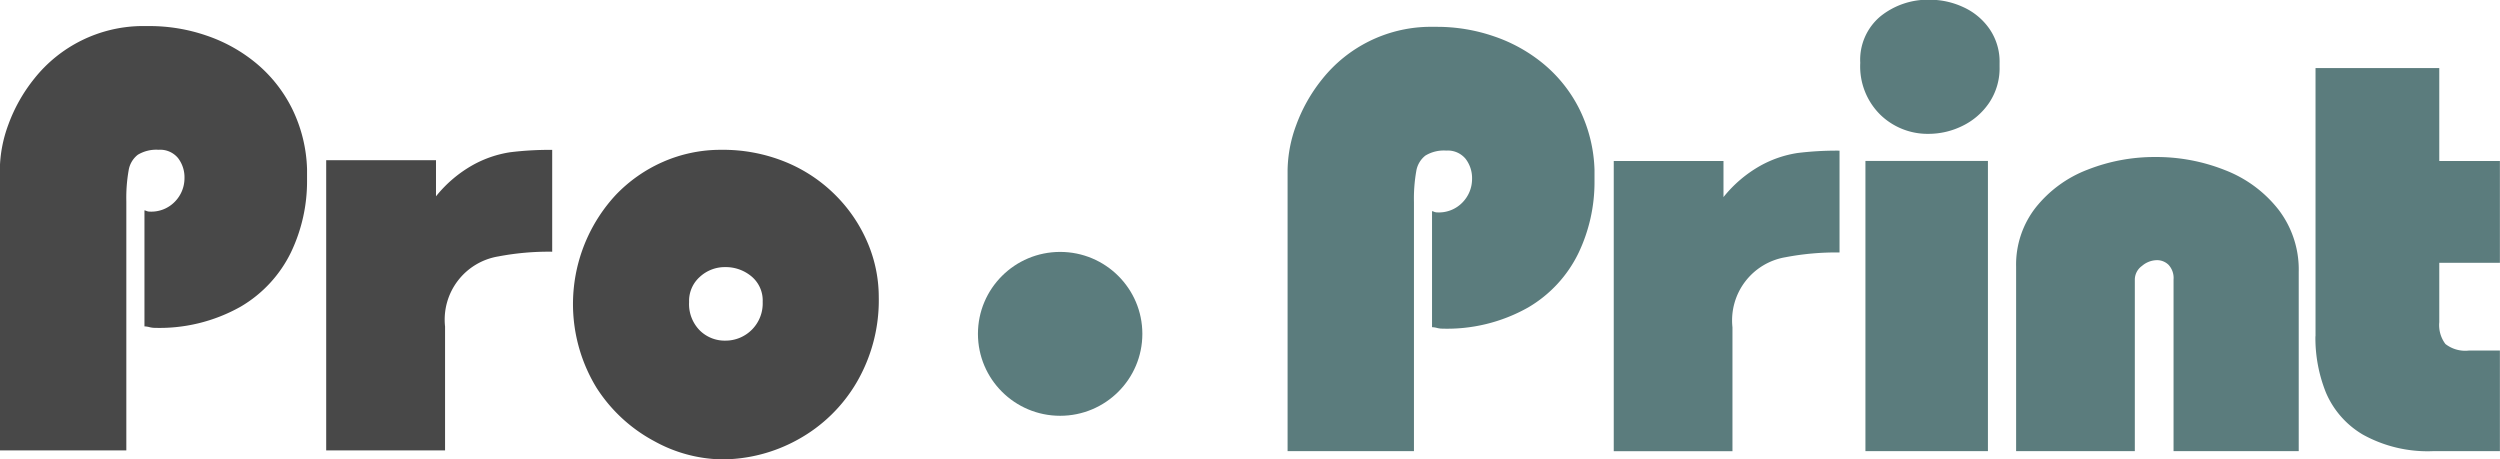
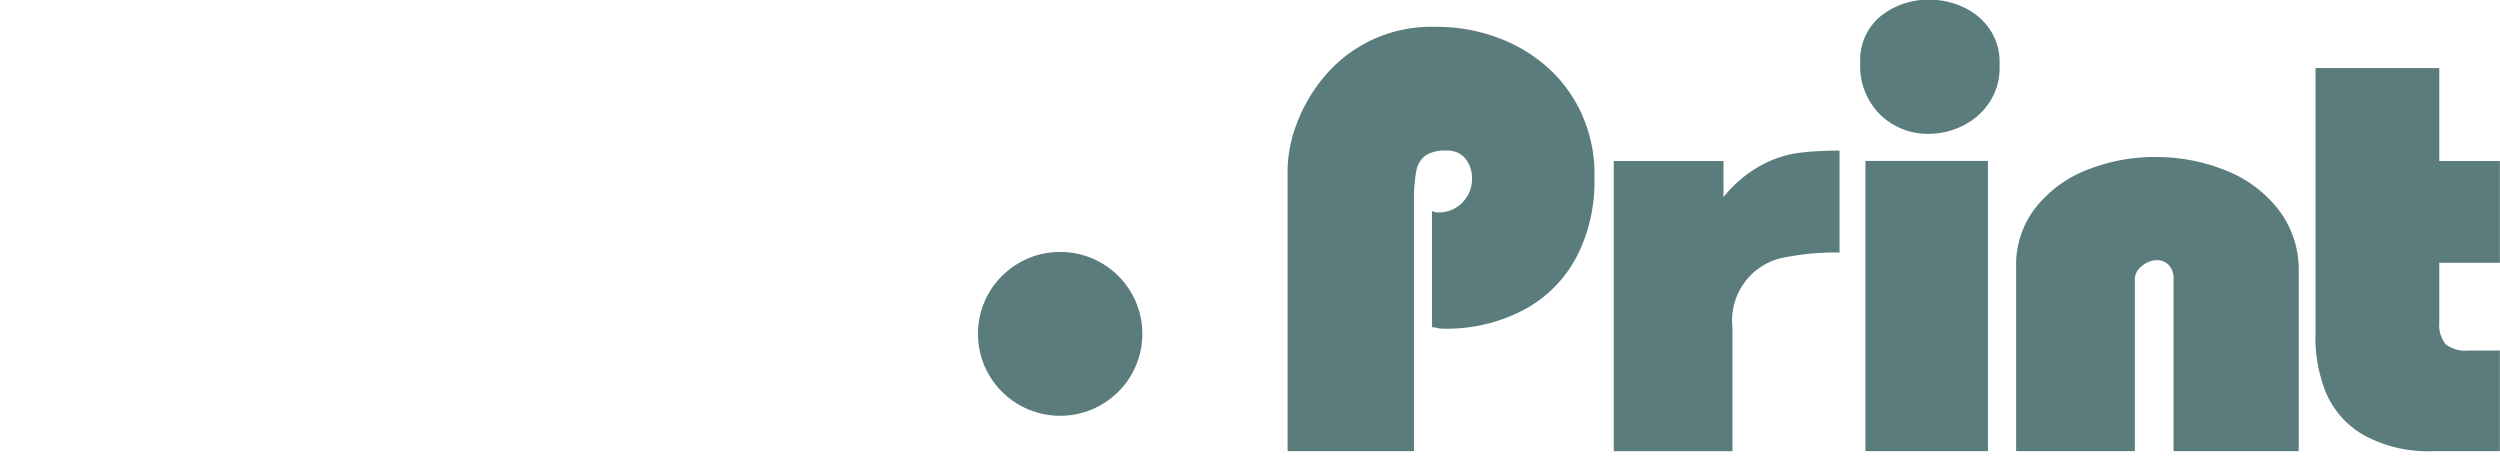
<svg xmlns="http://www.w3.org/2000/svg" id="лого.svg" width="147.312" height="27.063" viewBox="0 0 147.312 27.063">
  <defs>
    <style>
      .cls-1 {
        fill: #484848;
      }

      .cls-1, .cls-2 {
        fill-rule: evenodd;
      }

      .cls-2, .cls-3 {
        fill: #5b7c7d;
      }
    </style>
  </defs>
-   <path id="Pro" class="cls-1" d="M21.038,64.069V49.4a9.363,9.363,0,0,1,.135-1.823,1.454,1.454,0,0,1,.543-0.928,2.106,2.106,0,0,1,1.226-.292,1.36,1.36,0,0,1,1.142.487,1.863,1.863,0,0,1,.381,1.183,1.977,1.977,0,0,1-.552,1.373,1.933,1.933,0,0,1-1.5.6,0.5,0.5,0,0,1-.186-0.037,0.454,0.454,0,0,0-.121-0.037v6.837a1.346,1.346,0,0,1,.283.042,1.351,1.351,0,0,0,.246.042,9.725,9.725,0,0,0,5.134-1.243,7.507,7.507,0,0,0,2.98-3.224,9.692,9.692,0,0,0,.938-4.2V47.5a8.63,8.63,0,0,0-.882-3.567A8.248,8.248,0,0,0,28.7,41.266a9.224,9.224,0,0,0-2.948-1.642,10.31,10.31,0,0,0-3.338-.557H21.873a8.2,8.2,0,0,0-6.252,3.089,9.5,9.5,0,0,0-1.537,2.723,7.889,7.889,0,0,0-.5,2.621V64.069h7.455Zm18.781,0v-7.3a3.774,3.774,0,0,1,3.138-4.128,15.855,15.855,0,0,1,3.175-.278v-6a18.871,18.871,0,0,0-2.479.139,6.581,6.581,0,0,0-2.168.737,7.475,7.475,0,0,0-2.2,1.86V46.971h-6.47v17.1h7Zm8.912-3.711a9.144,9.144,0,0,0,3.416,3.168A8.5,8.5,0,0,0,56.1,64.6a9.26,9.26,0,0,0,4.512-1.169,9.065,9.065,0,0,0,3.449-3.349,9.6,9.6,0,0,0,1.314-5.056,8.16,8.16,0,0,0-.645-3.164,8.811,8.811,0,0,0-1.875-2.8A8.925,8.925,0,0,0,59.9,47.083a9.727,9.727,0,0,0-3.8-.724,8.43,8.43,0,0,0-3.426.705,8.65,8.65,0,0,0-2.8,1.958A9.461,9.461,0,0,0,48.731,60.358Zm6.109-6.521a2.173,2.173,0,0,1,1.485-.567,2.367,2.367,0,0,1,1.546.544,1.846,1.846,0,0,1,.664,1.511,2.191,2.191,0,0,1-2.21,2.278,2.088,2.088,0,0,1-1.495-.6,2.206,2.206,0,0,1-.631-1.673A1.891,1.891,0,0,1,54.84,53.838Z" transform="translate(-13.594 -37.531)" />
  <path id="_Print" data-name="         Print" class="cls-2" d="M96.911,64.114V49.447a9.372,9.372,0,0,1,.135-1.823,1.454,1.454,0,0,1,.543-0.928,2.1,2.1,0,0,1,1.225-.292,1.359,1.359,0,0,1,1.141.487,1.867,1.867,0,0,1,.38,1.183,1.978,1.978,0,0,1-.552,1.373,1.931,1.931,0,0,1-1.5.6,0.494,0.494,0,0,1-.186-0.037,0.451,0.451,0,0,0-.121-0.037v6.837a1.349,1.349,0,0,1,.283.042,1.352,1.352,0,0,0,.246.042,9.714,9.714,0,0,0,5.13-1.243,7.5,7.5,0,0,0,2.978-3.224,9.691,9.691,0,0,0,.937-4.2V47.545a8.637,8.637,0,0,0-.881-3.567,8.247,8.247,0,0,0-2.106-2.667,9.214,9.214,0,0,0-2.946-1.642,10.292,10.292,0,0,0-3.335-.557H97.746A8.193,8.193,0,0,0,91.5,42.2a9.5,9.5,0,0,0-1.535,2.723,7.893,7.893,0,0,0-.5,2.621V64.114h7.45Zm18.768,0v-7.3a3.773,3.773,0,0,1,3.136-4.128,15.833,15.833,0,0,1,3.173-.278v-6a18.88,18.88,0,0,0-2.478.139,6.57,6.57,0,0,0-2.166.738,7.464,7.464,0,0,0-2.194,1.86V47.016h-6.466v17.1h7ZM124.4,44.3a4,4,0,0,0,2.835,1.118,4.513,4.513,0,0,0,1.994-.468,4,4,0,0,0,1.577-1.364,3.658,3.658,0,0,0,.613-2.12V41.236a3.4,3.4,0,0,0-.594-2,3.769,3.769,0,0,0-1.545-1.285,4.68,4.68,0,0,0-1.971-.436,4.467,4.467,0,0,0-2.9.97,3.337,3.337,0,0,0-1.2,2.751A4,4,0,0,0,124.4,44.3Zm6.332,19.812v-17.1h-7.218v17.1h7.218Zm8.656,0V54a1,1,0,0,1,.422-0.8,1.386,1.386,0,0,1,.877-0.339,0.969,0.969,0,0,1,.691.278,1.141,1.141,0,0,1,.292.863V64.114h7.376V53.547a5.8,5.8,0,0,0-1.2-3.674,7.368,7.368,0,0,0-3.138-2.315,10.925,10.925,0,0,0-4.1-.775,10.752,10.752,0,0,0-4.006.747,7.172,7.172,0,0,0-3.044,2.217,5.453,5.453,0,0,0-1.165,3.493V64.114h7Zm10.641-6.763a8.656,8.656,0,0,0,.617,3.307,5.26,5.26,0,0,0,2.176,2.482,7.869,7.869,0,0,0,4.2.974H160.9V58.186h-1.819a1.9,1.9,0,0,1-1.391-.385,1.85,1.85,0,0,1-.362-1.285v-3.5H160.9v-6h-3.572V41.542h-7.292V57.351Z" transform="translate(-13.594 -37.531)" />
  <ellipse id="Эллипс_1" data-name="Эллипс 1" class="cls-3" cx="62.469" cy="19.672" rx="4.844" ry="4.828" />
</svg>